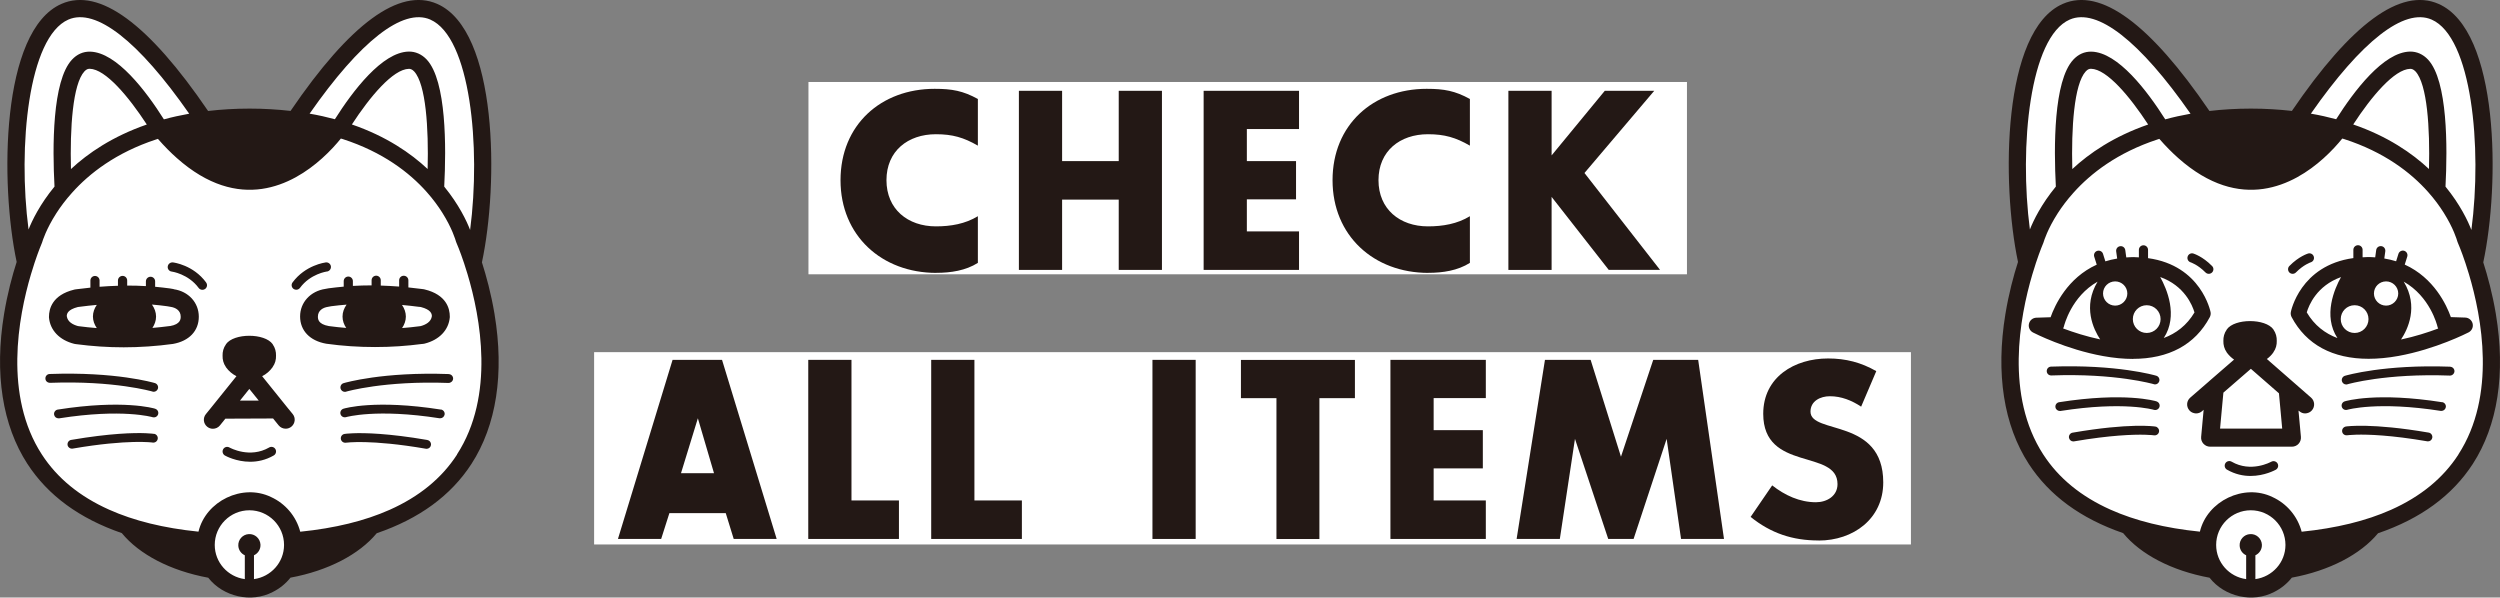
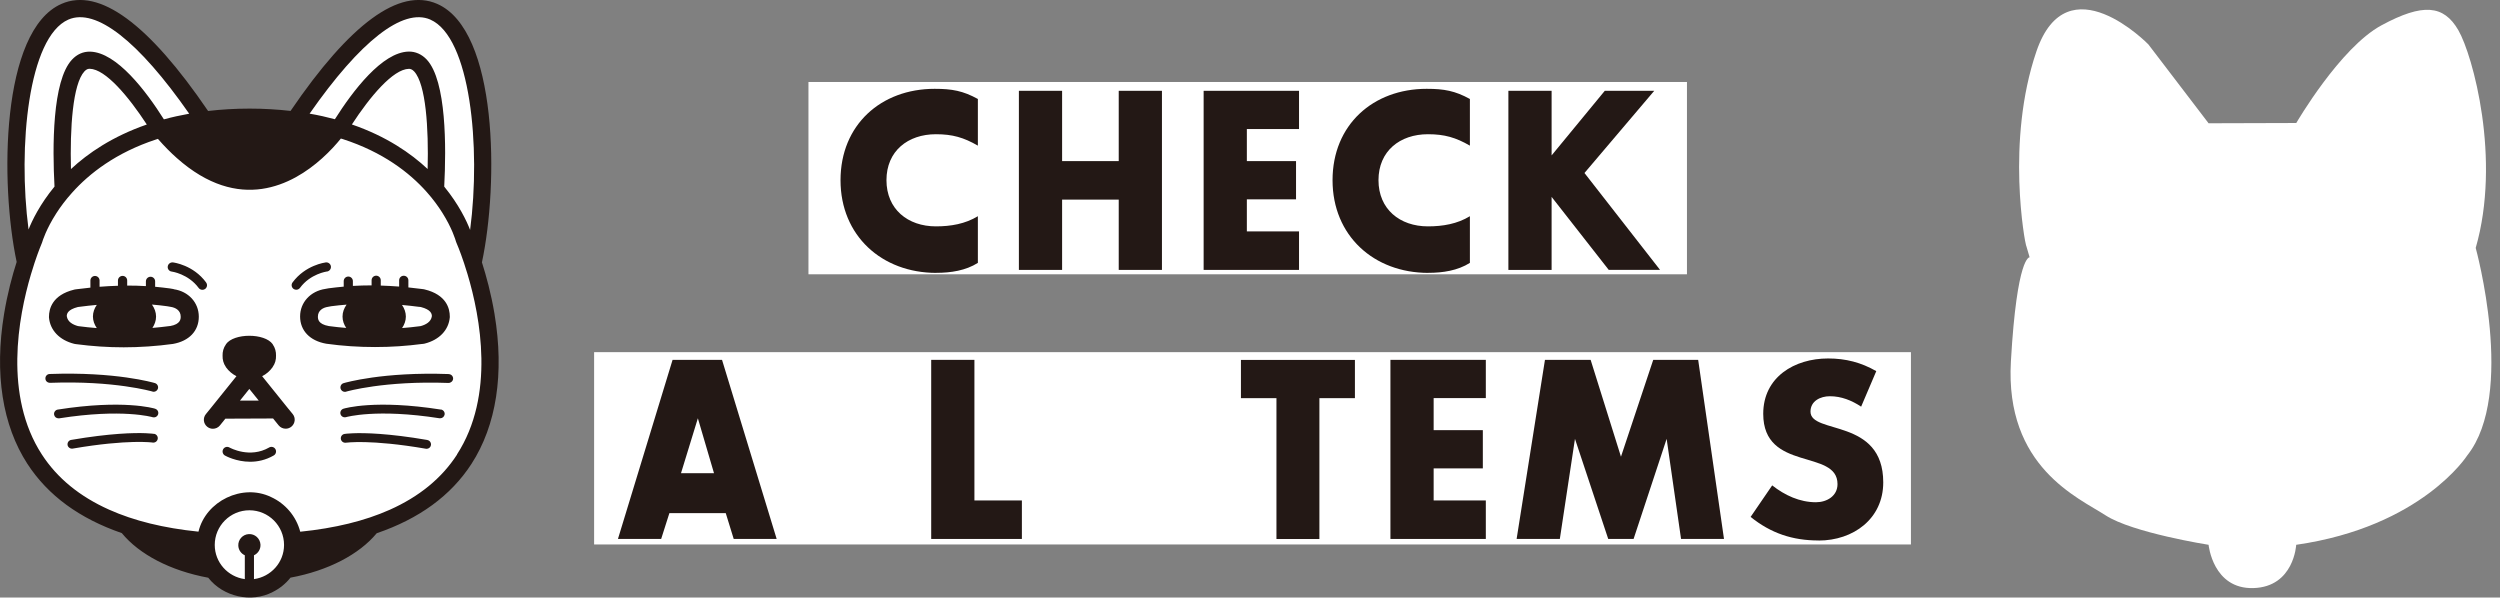
<svg xmlns="http://www.w3.org/2000/svg" id="_レイヤー_2" data-name="レイヤー 2" width="376.61" height="90.01" viewBox="0 0 376.61 90.01">
  <rect x="0" y="0" width="376.61" height="90.01" fill="#808080" stroke="none" />
  <defs>
    <style>
      .cls-1 {
        fill: #231815;
      }

      .cls-2 {
        fill: #fff;
      }
    </style>
  </defs>
  <g id="DESIGN">
    <g>
      <path class="cls-2" d="M3.69,37.03c-.15-.31-3.09-15.67,1.56-29.26,4.65-13.59,16.86-1.04,16.86-1.04l9.07,11.88,13.21-.04s6.6-11.35,12.84-14.72c6.24-3.37,9.37-3.06,11.57.73,2.2,3.79,6.47,19.47,2.62,32.81,0,0,6.32,20.66-1.03,29.92,0,0-7.07,12.08-26,14.8,0,0-.32,6.33-6.44,6.52-6.12.18-6.77-6.52-6.77-6.52,0,0-11.48-1.81-15.52-4.44-4.04-2.63-15.18-7.26-14.26-23.2.92-15.94,2.82-15.67,2.82-15.67l-.52-1.77Z" />
      <path class="cls-1" d="M66.41,61.7c-9.87-1.55-14.48-.19-14.67-.13-.35.11-.55.48-.44.83.11.35.48.54.83.44.04-.01,4.56-1.32,14.08.17.04,0,.07,0,.11,0,.32,0,.6-.23.66-.56.06-.36-.19-.7-.55-.76ZM22.96,58.99c.06.02.13.03.19.03.29,0,.55-.19.64-.48.1-.35-.1-.72-.45-.83-.24-.07-5.92-1.73-15.86-1.37-.37.01-.66.32-.64.69.01.37.3.63.69.64,9.7-.36,15.37,1.3,15.43,1.31ZM23.2,65.36s-.45-.07-1.25-.1c-1.73-.07-5.33,0-11.23,1.01-.36.06-.6.41-.54.77.05.32.34.55.65.55.04,0,.08,0,.11-.01,4.23-.73,7.25-.95,9.21-1,1.92-.04,2.83.08,2.85.09.36.05.7-.19.76-.56.06-.36-.19-.7-.55-.76ZM67.62,56.35c-9.92-.36-15.62,1.3-15.86,1.37-.35.1-.55.47-.45.83.09.29.35.48.64.48.06,0,.13,0,.19-.03.06-.02,5.74-1.67,15.43-1.31.34,0,.67-.27.69-.64.01-.37-.27-.67-.64-.69ZM64.38,66.28c-5.88-1.01-9.48-1.08-11.21-1.01-.81.03-1.22.09-1.27.1-.36.06-.61.39-.55.76.05.36.39.61.76.56.02,0,.93-.13,2.86-.09,1.96.05,4.98.27,9.19,1,.04,0,.08.01.11.01.32,0,.6-.23.65-.55.06-.36-.18-.71-.54-.77ZM40.55,67.41c-2.91,1.68-5.86.07-5.99,0-.34-.19-.75-.07-.94.26-.19.33-.07.76.26.95.1.06,1.7.94,3.81.94,1.09,0,2.32-.24,3.55-.95.33-.19.44-.62.25-.95-.19-.33-.61-.44-.95-.25ZM23.37,61.57c-.19-.06-4.8-1.42-14.67.13-.36.06-.61.4-.55.76.05.33.33.56.66.56.04,0,.07,0,.1,0,9.52-1.5,14.03-.19,14.08-.17.35.1.72-.09.83-.44.11-.35-.09-.72-.44-.83ZM31.05,42.55c-1.93-2.63-4.88-3.01-5.01-3.02-.38-.03-.72.23-.77.61-.05.38.22.73.6.77.02,0,2.49.34,4.06,2.47.13.18.35.28.56.28.14,0,.29-.04.41-.13.31-.23.38-.66.15-.97ZM43.49,61.64l-4-4.97c.61-.3,1.15-.76,1.58-1.36v-.02c.38-.52.53-1.13.51-1.71.02-.58-.13-1.19-.5-1.71v-.02c-1.2-1.69-5.85-1.69-7.04,0v.02c-.38.52-.53,1.13-.51,1.71-.02.58.13,1.19.5,1.71v.02c.44.61.99,1.06,1.59,1.36l-4,4.97-.61.75c-.47.58-.38,1.43.21,1.9.25.2.55.3.85.3.4,0,.79-.17,1.06-.5l.82-1.02,7.19-.03.84,1.04c.27.33.66.5,1.06.5.3,0,.6-.1.85-.3.58-.47.68-1.32.21-1.9l-.61-.75ZM36.14,60.36l1.42-1.77,1.42,1.76h-2.84ZM49.24,40.91c.38-.05.65-.39.61-.77-.04-.38-.39-.65-.77-.61-.12.02-3.08.4-5.01,3.02-.23.31-.16.74.15.97.12.09.27.13.41.13.21,0,.42-.1.56-.28,1.56-2.13,4.03-2.46,4.05-2.47ZM63.61,51.82l.21-.03c.05,0,.1-.02.16-.03,2.2-.56,3.61-2.04,3.78-3.96,0-.04,0-.08,0-.12,0-1.18-.49-3.28-3.8-4.08-.05-.01-.09-.02-.14-.03l-.31-.04c-.68-.09-1.34-.17-1.99-.23v-1.07c0-.38-.31-.69-.7-.69s-.69.31-.69.69v.94c-.94-.07-1.86-.12-2.77-.15v-.8c0-.38-.31-.69-.69-.69s-.69.31-.69.69v.77c-.95,0-1.89.03-2.82.08v-.72c0-.38-.31-.69-.69-.69s-.69.31-.69.69v.83c-.76.07-1.51.15-2.27.25l-.49.09c-2.24.33-3.81,2.03-3.81,4.15s1.45,3.67,3.94,4.11c2.44.34,4.89.5,7.35.5s4.77-.16,7.14-.47ZM63.15,46.22l.24.03c1.56.4,1.66,1.04,1.67,1.37-.11.88-.95,1.3-1.67,1.5l-.13.02c-.9.12-1.79.21-2.69.28.35-.52.57-1.1.57-1.73s-.22-1.23-.58-1.75c.85.08,1.71.17,2.61.29ZM52.16,49.4c-.88-.07-1.75-.16-2.62-.28-1.65-.29-1.65-1.09-1.65-1.43,0-.92.77-1.36,1.53-1.47l.48-.09c.77-.11,1.54-.17,2.31-.24-.38.54-.61,1.14-.61,1.8,0,.62.21,1.2.56,1.72ZM26.17,43.55l-.58-.1c-.74-.1-1.48-.18-2.22-.25v-.82c0-.38-.31-.69-.69-.69s-.7.31-.7.69v.72c-.93-.06-1.87-.08-2.82-.08v-.77c0-.38-.31-.69-.69-.69s-.7.31-.7.69v.8c-.91.03-1.83.07-2.77.15v-.94c0-.38-.31-.69-.69-.69s-.69.31-.69.69v1.07c-.65.07-1.32.14-1.99.23l-.31.04s-.09.01-.14.03c-3.31.81-3.8,2.9-3.8,4.08,0,.04,0,.08,0,.12.17,1.92,1.58,3.4,3.78,3.96.05.01.1.02.15.03l.21.03c2.36.31,4.74.47,7.12.47s4.95-.17,7.42-.51c2.43-.43,3.89-1.96,3.89-4.1s-1.57-3.82-3.77-4.14ZM14.56,49.42c-.9-.07-1.8-.16-2.69-.28l-.13-.02c-.73-.2-1.57-.62-1.68-1.5,0-.33.11-.97,1.67-1.37l.24-.03c.89-.12,1.75-.21,2.61-.29-.36.52-.58,1.12-.58,1.75s.22,1.21.57,1.73ZM25.63,49.11c-.89.12-1.78.21-2.67.29.34-.52.55-1.09.55-1.71,0-.66-.24-1.27-.62-1.81.76.07,1.52.14,2.27.25l.57.1c.72.11,1.49.54,1.49,1.46,0,.34,0,1.15-1.6,1.43ZM74.5,47.32c-.51-3.07-1.25-5.76-1.9-7.8,2.52-11.77,2.43-34.94-6.75-38.94-5.68-2.48-13.11,2.96-22.08,16.13-1.93-.22-3.98-.35-6.18-.35s-4.3.13-6.24.36C22.38,3.55,14.95-1.9,9.27.58.11,4.58,0,27.68,2.51,39.46c-.66,2.05-1.39,4.76-1.9,7.86-1.47,8.95-.25,16.75,3.52,22.56,3.1,4.77,7.86,8.24,14.22,10.43,2.63,3.21,7.33,5.67,13.02,6.72,2.24,2.87,6.48,3.84,9.72,2.15,1.04-.52,1.95-1.25,2.67-2.16,5.67-1.05,10.35-3.5,12.99-6.69,6.39-2.18,11.17-5.66,14.27-10.44,3.76-5.81,4.97-13.61,3.48-22.56ZM64.82,2.95c6.05,2.64,7.64,19.23,6,31.69-.52-1.35-1.68-3.81-3.9-6.53.31-5.94.34-15.91-2.62-19.12-.76-.82-1.72-1.24-2.74-1.22-4,.09-8.42,5.94-11.11,10.19-1.2-.32-2.47-.61-3.81-.84,7.64-10.95,14.06-15.97,18.19-14.17ZM64.42,25.46c-2.53-2.37-6.21-4.92-11.41-6.71,2.72-4.18,6.19-8.33,8.59-8.38.18,0,.46.04.79.39,1.77,1.92,2.19,8.55,2.03,14.71ZM10.3,2.95c4.14-1.8,10.56,3.22,18.2,14.18-1.34.24-2.61.52-3.81.85-2.68-4.25-7.11-10.11-11.12-10.2-1.06-.02-1.98.4-2.74,1.22-2.97,3.21-2.94,13.17-2.62,19.11-2.2,2.67-3.37,5.1-3.91,6.46-1.63-12.45-.03-28.98,6-31.62ZM22.11,18.76c-5.19,1.8-8.88,4.34-11.42,6.71-.16-6.15.26-12.8,2.03-14.72.33-.35.55-.38.79-.39,2.4.05,5.87,4.21,8.6,8.39ZM37.47,80.46c-.92.05-1.63.85-1.57,1.77.04.64.43,1.17.98,1.42v3.59c-2.55-.34-4.53-2.51-4.53-5.15,0-2.88,2.34-5.22,5.22-5.22s5.22,2.34,5.22,5.22c0,2.64-1.98,4.8-4.53,5.15v-3.59c.61-.28,1.02-.91.98-1.62-.06-.92-.85-1.63-1.77-1.57ZM68.85,68.48c-2.31,3.57-5.71,6.34-10.15,8.32-3.75,1.67-8.24,2.77-13.47,3.3-.61-2.33-2.25-4.25-4.41-5.23-4.29-2.07-9.82.6-10.92,5.22-5.23-.53-9.74-1.64-13.48-3.32-4.42-1.98-7.8-4.74-10.11-8.3-5.75-8.85-3.57-20.65-1.65-27.13.19-.63.37-1.21.54-1.73.62-1.87,1.11-3,1.13-3.05.03-.06.05-.12.06-.18.02-.06.55-1.85,2.1-4.26.61-.95,1.39-2,2.36-3.08,2.61-2.92,6.62-6.04,12.66-8.03.09-.03.19-.06.28-.09.96,1.1,1.92,2.07,2.86,2.9,9.39,8.33,17.42,4.03,21.86.04,1.24-1.11,2.2-2.2,2.84-2.99.09.03.19.05.28.08,6.06,1.96,10.05,5.05,12.64,7.96.97,1.09,1.75,2.16,2.36,3.13,1.47,2.33,1.99,4.1,2.05,4.32.02.07.04.13.07.19.02.05.53,1.2,1.16,3.1.17.5.34,1.05.52,1.65,1.94,6.48,4.16,18.29-1.59,27.16Z" />
    </g>
    <g>
      <path class="cls-2" d="M305.22,36.99c-.15-.31-3.09-15.67,1.56-29.26,4.65-13.59,16.86-1.04,16.86-1.04l9.07,11.88,13.21-.04s6.6-11.36,12.84-14.72c6.24-3.37,9.37-3.06,11.57.73,2.2,3.8,6.47,19.47,2.62,32.81,0,0,6.08,21.99-1.27,31.25,0,0-6.83,10.74-25.77,13.47,0,0-.32,6.33-6.44,6.52-6.12.18-6.76-6.52-6.76-6.52,0,0-11.48-1.81-15.52-4.44-4.04-2.63-15.18-7.26-14.26-23.2.92-15.94,2.82-15.67,2.82-15.67l-.52-1.78Z" />
-       <path class="cls-1" d="M330.01,39.52s1.07.34,2.23,1.52c.14.14.32.21.5.21s.35-.07.49-.2c.27-.27.28-.71,0-.98-1.43-1.46-2.77-1.86-2.82-1.88-.36-.11-.75.1-.86.47-.11.37.1.75.46.86ZM365.87,65.17c-8.62-1.48-12.33-.94-12.48-.92-.1.02-.19.06-.27.11-.21.14-.33.38-.29.65.05.36.38.61.76.56.01,0,.47-.06,1.4-.09,1.75-.04,5.19.06,10.66,1,.04,0,.08.01.11.01.32,0,.6-.23.65-.55.06-.36-.18-.71-.54-.77ZM369.21,47.78c-.64-1.81-2.54-5.92-6.95-7.92l.38-1.21c.11-.37-.09-.75-.46-.87-.36-.11-.75.09-.87.46l-.35,1.12c-.55-.18-1.16-.31-1.78-.42l.15-1.08c.05-.38-.21-.73-.59-.78-.38-.05-.73.21-.78.59l-.15,1.1c-.36-.03-.71-.05-1.09-.05-.29,0-.54.03-.81.04v-1.13c0-.38-.31-.69-.69-.69s-.7.31-.7.69v1.25c-8.03,1.1-9.41,8.05-9.42,8.13-.05.26,0,.53.12.76,2.21,4.15,6.17,6.28,11.59,6.28,1.41,0,2.91-.14,4.51-.43,5.61-1.02,10.36-3.45,10.56-3.55.48-.25.73-.78.61-1.31-.12-.52-.57-.9-1.11-.92l-2.15-.07ZM347.5,47.06c.31-1.07,1.5-4.01,5.16-5.32-.98,1.76-2.75,5.81-.54,9.19-1.85-.69-3.47-1.91-4.62-3.87ZM354.71,50.16c-1.15,0-2.09-.93-2.09-2.09s.93-2.09,2.09-2.09,2.09.93,2.09,2.09-.94,2.09-2.09,2.09ZM359.45,46.04c-1.01,0-1.83-.82-1.83-1.83s.82-1.82,1.83-1.82,1.83.82,1.83,1.82-.82,1.83-1.83,1.83ZM361.71,51.13c1-1.51,2.67-4.95.4-8.7,3.95,2.24,5.02,6.52,5.08,6.77.02.1.06.2.11.29-1.55.58-3.5,1.21-5.58,1.65ZM345.37,41.25c.18,0,.36-.07.5-.21,1.15-1.17,2.2-1.51,2.22-1.52.37-.11.58-.49.47-.86-.11-.37-.49-.58-.86-.47-.05.02-1.39.42-2.82,1.88-.27.27-.26.71,0,.98.14.13.31.2.49.2ZM342.16,69.55c-.12.07-3.08,1.68-5.98,0-.33-.19-.76-.08-.95.25-.19.33-.08.76.25.95,1.23.71,2.46.95,3.55.95,2.11,0,3.71-.89,3.81-.94.33-.19.45-.61.26-.94-.19-.33-.61-.45-.95-.26ZM324.86,60.46c-.19-.06-4.8-1.42-14.67.13-.36.06-.61.4-.55.76.05.33.34.56.66.56.03,0,.07,0,.1,0,9.52-1.5,14.03-.19,14.08-.17.35.1.72-.09.83-.44.11-.35-.09-.72-.44-.83ZM369.11,55.24c-9.92-.36-15.62,1.3-15.86,1.37-.35.11-.55.47-.45.83.09.29.35.48.64.48.06,0,.12,0,.19-.03.06-.02,5.74-1.67,15.43-1.31.35.01.67-.28.69-.64.01-.37-.27-.67-.64-.69ZM341.49,54.08c.37-.27.7-.59.98-.99v-.02c.38-.52.53-1.13.51-1.71.02-.58-.13-1.19-.5-1.71v-.02c-1.2-1.68-5.85-1.68-7.03,0v.02c-.38.52-.53,1.13-.51,1.71-.02.58.13,1.19.5,1.71v.02c.33.44.7.8,1.11,1.08l-3.76,3.26s-.03.03-.04.04l-2.8,2.43c-.57.49-.63,1.34-.14,1.91.19.22.43.36.69.42.11.03.22.05.33.05.32,0,.63-.11.89-.33l.02-.02.23-.2-.02.16-.36,3.92c-.04.38.09.76.35,1.04.26.28.62.44,1,.44h12.33s0,0,0,0c.38,0,.75-.16,1-.44.26-.28.38-.66.35-1.04l-.36-3.9v-.06s.09.08.09.08h.02c.26.24.57.35.89.35.11,0,.22-.02.33-.05.26-.06.5-.2.69-.42.49-.56.43-1.42-.13-1.91l-6.66-5.82ZM334.44,64.56l.29-3.16.21-2.25,4.14-3.59,4.23,3.69.2,2.17.29,3.15h-9.35ZM367.89,60.59c-9.87-1.55-14.48-.19-14.67-.13-.35.11-.55.48-.44.83.1.35.48.55.83.44.04-.01,4.55-1.32,14.08.17.03,0,.07,0,.1,0,.32,0,.6-.23.66-.56.06-.36-.19-.7-.55-.76ZM321.3,54.06c5.42,0,9.38-2.13,11.59-6.28.12-.23.17-.5.12-.76-.02-.08-1.39-7.03-9.42-8.13v-1.25c0-.38-.31-.69-.69-.69s-.69.31-.69.69v1.13c-.27-.01-.52-.04-.81-.04-.38,0-.74.03-1.09.05l-.15-1.1c-.05-.38-.4-.65-.78-.59-.38.05-.64.4-.59.78l.15,1.08c-.63.11-1.23.24-1.78.42l-.35-1.12c-.11-.37-.5-.57-.87-.46-.37.11-.57.5-.46.87l.38,1.21c-4.41,2-6.31,6.11-6.95,7.92l-2.15.07c-.54.02-.99.39-1.11.92-.12.52.13,1.06.61,1.31.2.1,4.95,2.54,10.56,3.55,1.6.29,3.1.43,4.51.43ZM330.59,47.06c-1.16,1.96-2.78,3.17-4.63,3.86,2.21-3.38.44-7.43-.54-9.19,3.66,1.31,4.85,4.26,5.16,5.32ZM323.39,45.98c1.15,0,2.09.93,2.09,2.09s-.94,2.09-2.09,2.09-2.09-.93-2.09-2.09.93-2.09,2.09-2.09ZM318.64,42.39c1.01,0,1.83.82,1.83,1.82s-.82,1.83-1.83,1.83-1.83-.82-1.83-1.83.82-1.82,1.83-1.82ZM310.8,49.48c.05-.09.08-.18.11-.28.06-.24,1.13-4.53,5.08-6.77-2.27,3.75-.61,7.19.39,8.7-2.08-.44-4.03-1.07-5.58-1.65ZM324.97,64.37c-.08-.06-.17-.1-.27-.11-.16-.03-3.86-.57-12.48.92-.36.06-.6.41-.54.77.06.32.34.55.65.55.04,0,.08,0,.11-.01,5.48-.94,8.93-1.04,10.67-1,.92.02,1.37.09,1.38.09.36.05.7-.19.76-.56.04-.26-.08-.5-.28-.64ZM324.45,57.88c.06.02.13.03.19.03.29,0,.55-.19.64-.48.1-.35-.09-.72-.45-.83-.24-.07-5.95-1.73-15.86-1.37-.37.01-.65.32-.64.69.01.37.31.65.69.64,9.68-.36,15.37,1.3,15.43,1.31ZM375.99,47.32c-.51-3.07-1.25-5.76-1.9-7.8,2.52-11.77,2.43-34.94-6.75-38.94-5.68-2.48-13.11,2.96-22.08,16.13-1.93-.22-3.98-.35-6.18-.35s-4.3.13-6.24.36c-8.97-13.17-16.4-18.62-22.08-16.14-9.16,3.99-9.26,27.09-6.76,38.88-.66,2.05-1.39,4.76-1.9,7.86-1.47,8.95-.25,16.75,3.52,22.56,3.1,4.77,7.86,8.24,14.22,10.43,2.63,3.21,7.33,5.67,13.02,6.72,2.24,2.87,6.48,3.84,9.72,2.15,1.04-.52,1.95-1.25,2.67-2.16,5.67-1.05,10.35-3.5,12.99-6.69,6.39-2.18,11.17-5.66,14.27-10.44,3.76-5.81,4.97-13.61,3.48-22.56ZM366.31,2.95c6.05,2.64,7.64,19.23,5.99,31.69-.52-1.35-1.68-3.81-3.9-6.53.31-5.94.34-15.91-2.62-19.12-.76-.82-1.72-1.24-2.74-1.22-4,.09-8.42,5.94-11.11,10.19-1.2-.32-2.47-.61-3.81-.84,7.64-10.95,14.06-15.97,18.19-14.17ZM365.91,25.46c-2.53-2.37-6.21-4.92-11.41-6.71,2.72-4.18,6.19-8.33,8.59-8.38.18,0,.46.04.79.39,1.77,1.92,2.19,8.55,2.03,14.71ZM311.79,2.95c4.14-1.8,10.56,3.22,18.2,14.18-1.34.24-2.61.52-3.81.85-2.69-4.25-7.11-10.11-11.12-10.2-1.06-.02-1.98.4-2.74,1.22-2.97,3.21-2.93,13.17-2.62,19.11-2.2,2.67-3.37,5.1-3.91,6.46-1.63-12.45-.03-28.98,6-31.62ZM323.6,18.76c-5.19,1.8-8.88,4.34-11.42,6.71-.16-6.15.26-12.8,2.03-14.72.33-.35.55-.38.79-.39,2.4.05,5.87,4.21,8.6,8.39ZM338.96,80.46c-.92.05-1.63.85-1.57,1.77.04.64.43,1.17.98,1.42v3.59c-2.55-.34-4.52-2.51-4.52-5.15,0-2.88,2.34-5.22,5.22-5.22s5.22,2.34,5.22,5.22c0,2.64-1.98,4.8-4.53,5.15v-3.59c.61-.28,1.02-.91.98-1.62-.06-.92-.85-1.63-1.77-1.57ZM370.34,68.48c-2.31,3.57-5.71,6.34-10.15,8.32-3.75,1.67-8.24,2.77-13.46,3.3-.61-2.33-2.25-4.25-4.41-5.23-4.29-2.07-9.82.6-10.92,5.22-5.23-.53-9.73-1.64-13.48-3.32-4.42-1.98-7.8-4.74-10.11-8.3-5.75-8.85-3.57-20.65-1.65-27.13.19-.63.37-1.21.54-1.73.62-1.87,1.11-3,1.13-3.05.03-.06.05-.12.06-.18.02-.06.55-1.85,2.1-4.26.61-.95,1.39-2,2.36-3.08,2.61-2.92,6.62-6.04,12.66-8.03.09-.03.19-.06.28-.09.96,1.1,1.92,2.07,2.86,2.9,9.39,8.33,17.42,4.03,21.86.04,1.24-1.11,2.2-2.2,2.84-2.99.09.03.19.05.28.08,6.06,1.96,10.05,5.05,12.64,7.96.97,1.09,1.75,2.16,2.36,3.13,1.47,2.33,1.99,4.1,2.05,4.32.02.07.04.13.07.19.02.05.53,1.2,1.16,3.1.17.5.34,1.05.52,1.65,1.94,6.48,4.16,18.29-1.59,27.16Z" />
    </g>
    <g>
      <rect class="cls-2" x="121.79" y="12.35" width="132.34" height="28.97" />
      <rect class="cls-2" x="89.5" y="53.05" width="198.37" height="28.97" />
    </g>
    <g>
      <path class="cls-1" d="M141.06,41.11c-8.23,0-14.44-5.61-14.44-13.96s6.1-13.77,14.18-13.77c2.62,0,4.27.3,6.51,1.53v7.03c-2.13-1.23-3.82-1.72-6.32-1.72-4.23,0-7.45,2.54-7.45,6.92s3.22,6.96,7.45,6.96c2.25,0,4.41-.37,6.32-1.53v7.03c-1.83,1.16-4.08,1.5-6.25,1.5Z" />
      <path class="cls-1" d="M168.53,40.66v-10.59h-8.53v10.59h-6.51V13.68h6.51v10.59h8.53v-10.59h6.51v26.98h-6.51Z" />
      <path class="cls-1" d="M181.32,40.66V13.68h14.37v5.76h-7.86v4.83h7.41v5.76h-7.41v4.83h7.86v5.8h-14.37Z" />
      <path class="cls-1" d="M215.18,41.11c-8.23,0-14.44-5.61-14.44-13.96s6.1-13.77,14.18-13.77c2.62,0,4.27.3,6.51,1.53v7.03c-2.13-1.23-3.82-1.72-6.32-1.72-4.23,0-7.45,2.54-7.45,6.92s3.22,6.96,7.45,6.96c2.25,0,4.42-.37,6.32-1.53v7.03c-1.83,1.16-4.08,1.5-6.25,1.5Z" />
      <path class="cls-1" d="M242.35,40.66l-8.61-11v11h-6.51V13.68h6.51v9.73l8.01-9.73h7.45l-10.51,12.38,11.38,14.59h-7.71Z" />
      <path class="cls-1" d="M107.57,71.28h-4.98l2.54-8.27,2.43,8.27ZM117,81.19l-8.23-26.98h-7.45l-8.23,26.98h6.51l1.24-3.89h8.49l1.2,3.89h6.47Z" />
-       <path class="cls-1" d="M121.76,81.19v-26.98h6.51v21.18h7.15v5.8h-13.66Z" />
      <path class="cls-1" d="M140.28,81.19v-26.98h6.51v21.18h7.15v5.8h-13.66Z" />
-       <path class="cls-1" d="M173.61,81.19v-26.98h6.51v26.98h-6.51Z" />
      <path class="cls-1" d="M198.76,59.98v21.22h-6.47v-21.22h-5.35v-5.76h17.17v5.76h-5.35Z" />
      <path class="cls-1" d="M209.46,81.19v-26.98h14.37v5.76h-7.86v4.83h7.41v5.76h-7.41v4.83h7.86v5.8h-14.37Z" />
      <path class="cls-1" d="M253.24,81.19l-2.17-15.08-4.98,15.08h-3.82l-5.01-15.08-2.28,15.08h-6.51l4.27-26.98h6.88l4.57,14.59,4.86-14.59h6.77l3.89,26.98h-6.47Z" />
      <path class="cls-1" d="M273.97,81.42c-3.93,0-7.18-1.08-10.25-3.55l3.25-4.75c1.91,1.5,4.15,2.54,6.59,2.54,1.65,0,3.25-.94,3.25-2.73,0-5.35-11.19-1.8-11.19-10.59,0-5.54,4.71-8.34,9.77-8.34,2.66,0,4.98.6,7.26,1.91l-2.28,5.35c-1.42-.94-2.99-1.57-4.71-1.57-1.42,0-2.92.71-2.92,2.32,0,3.48,10.96.9,10.96,10.66,0,5.5-4.53,8.76-9.73,8.76Z" />
    </g>
  </g>
</svg>